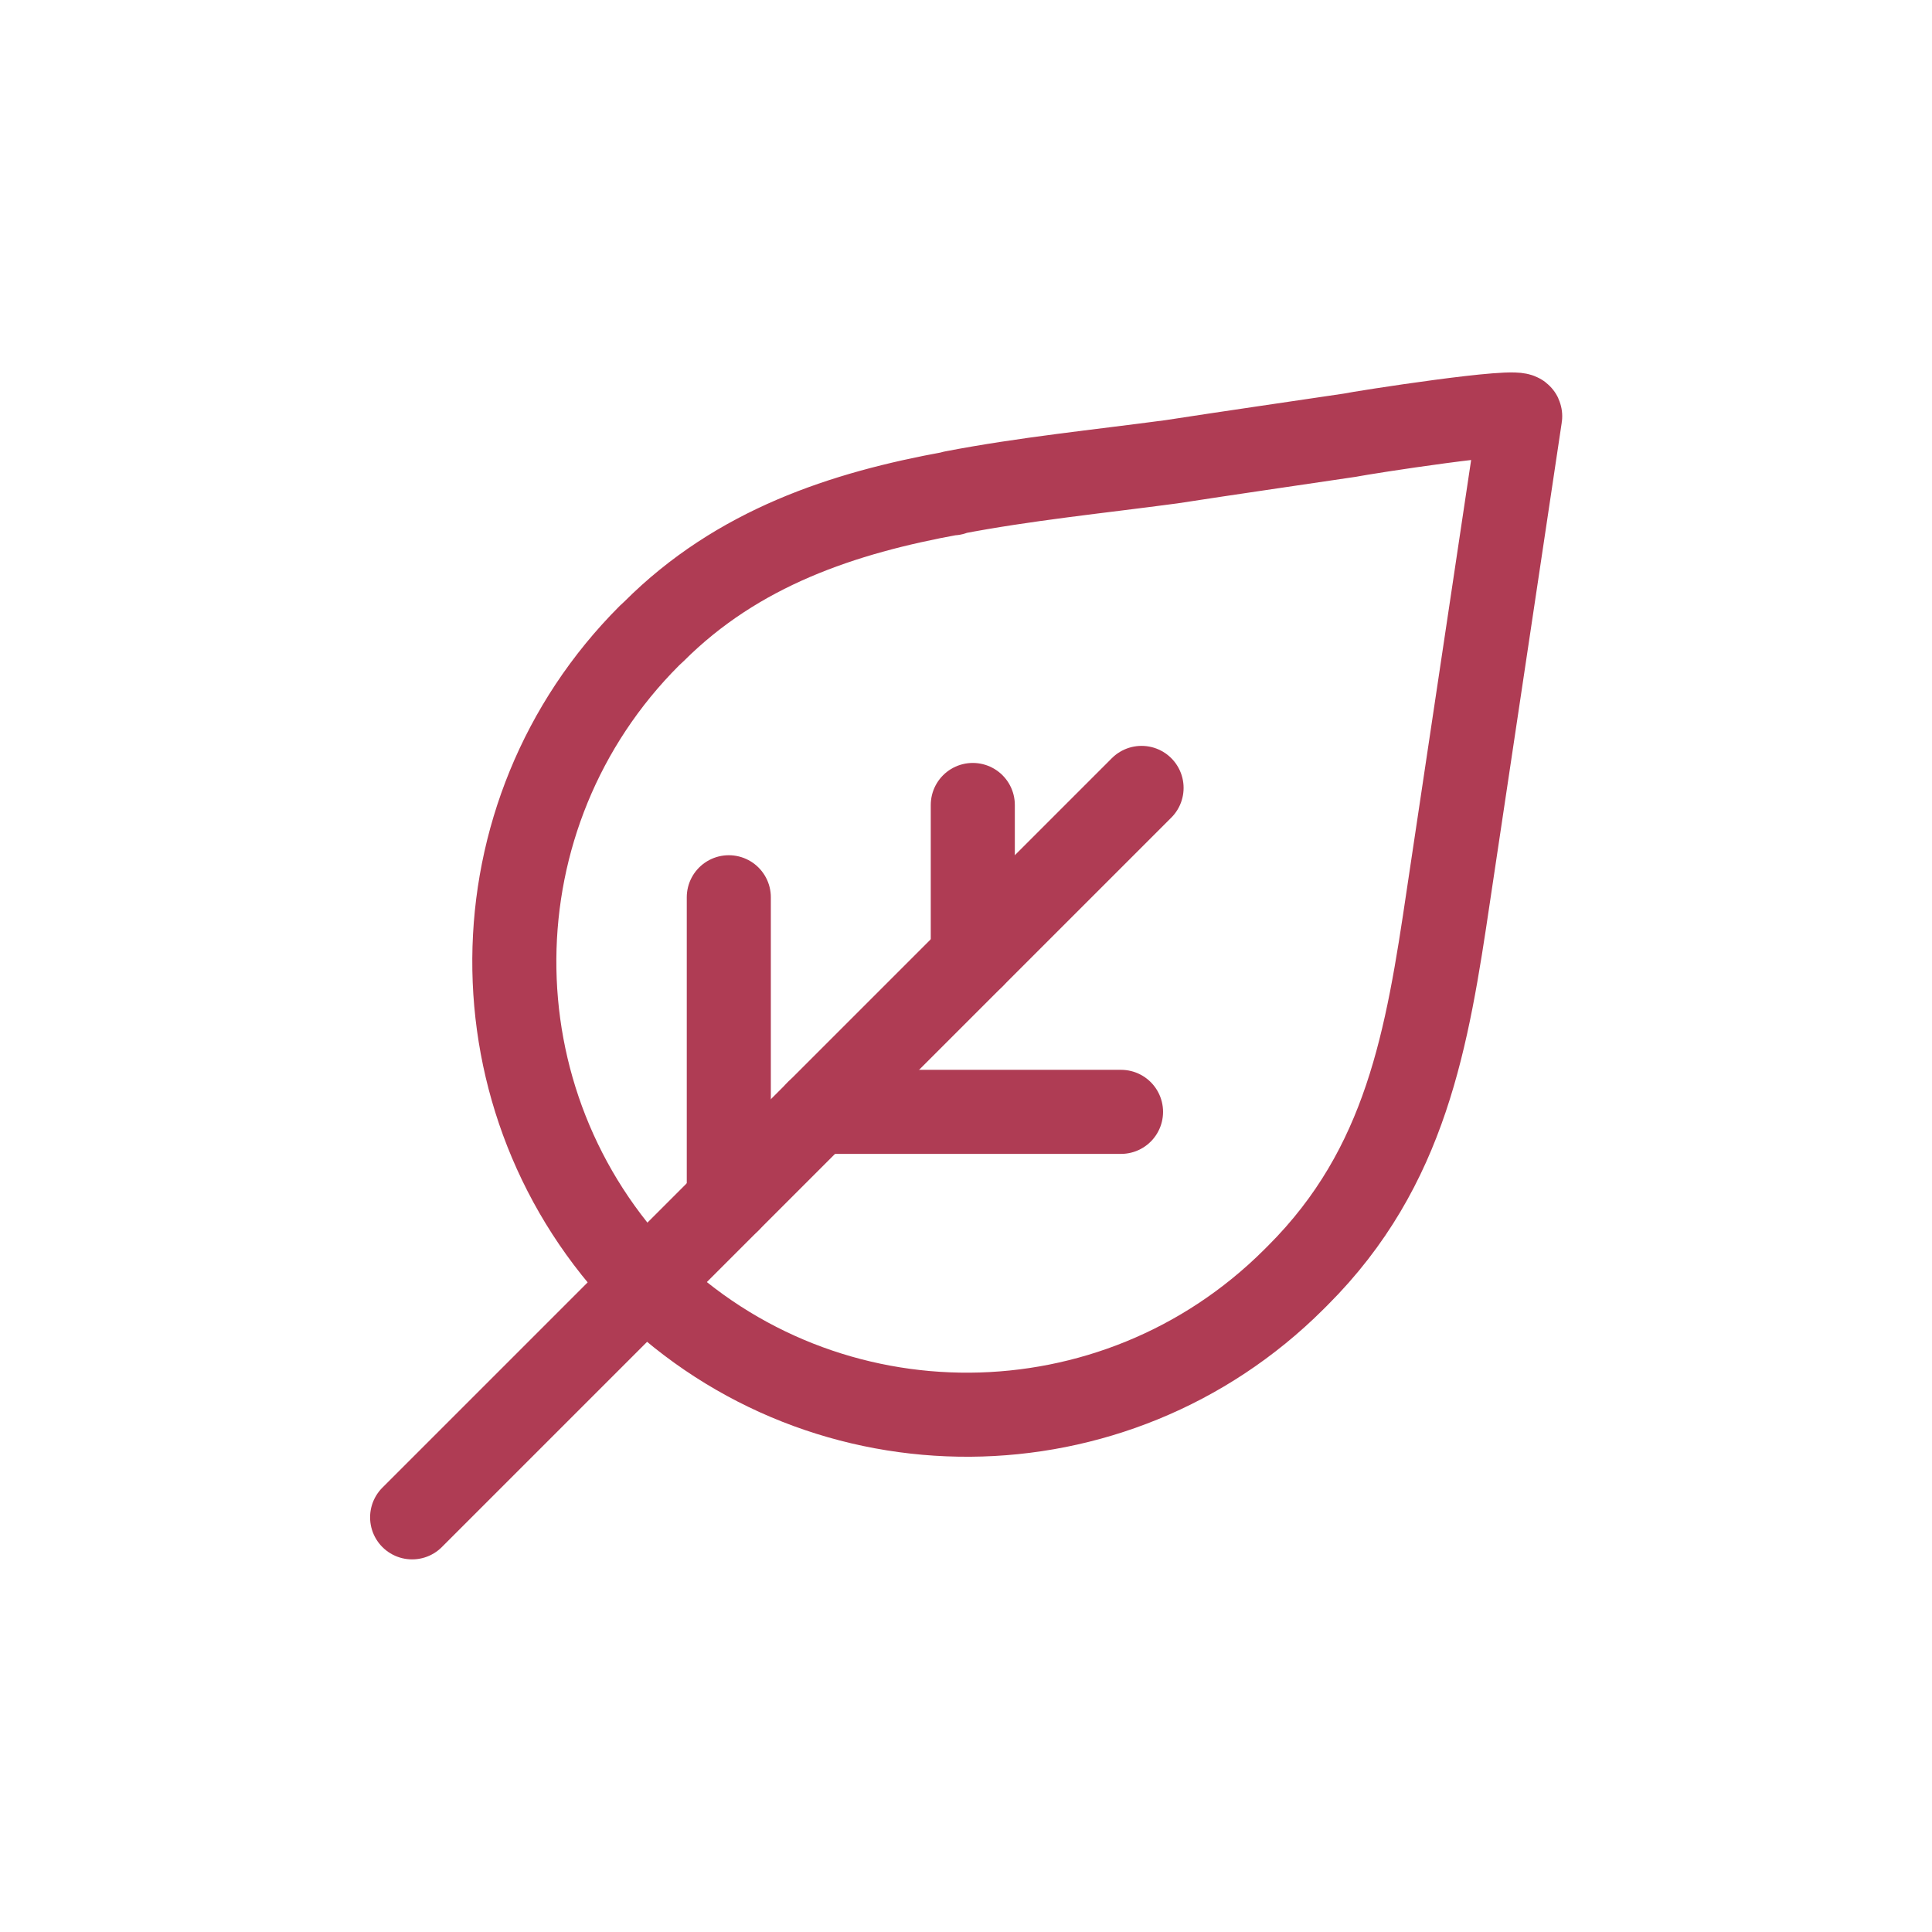
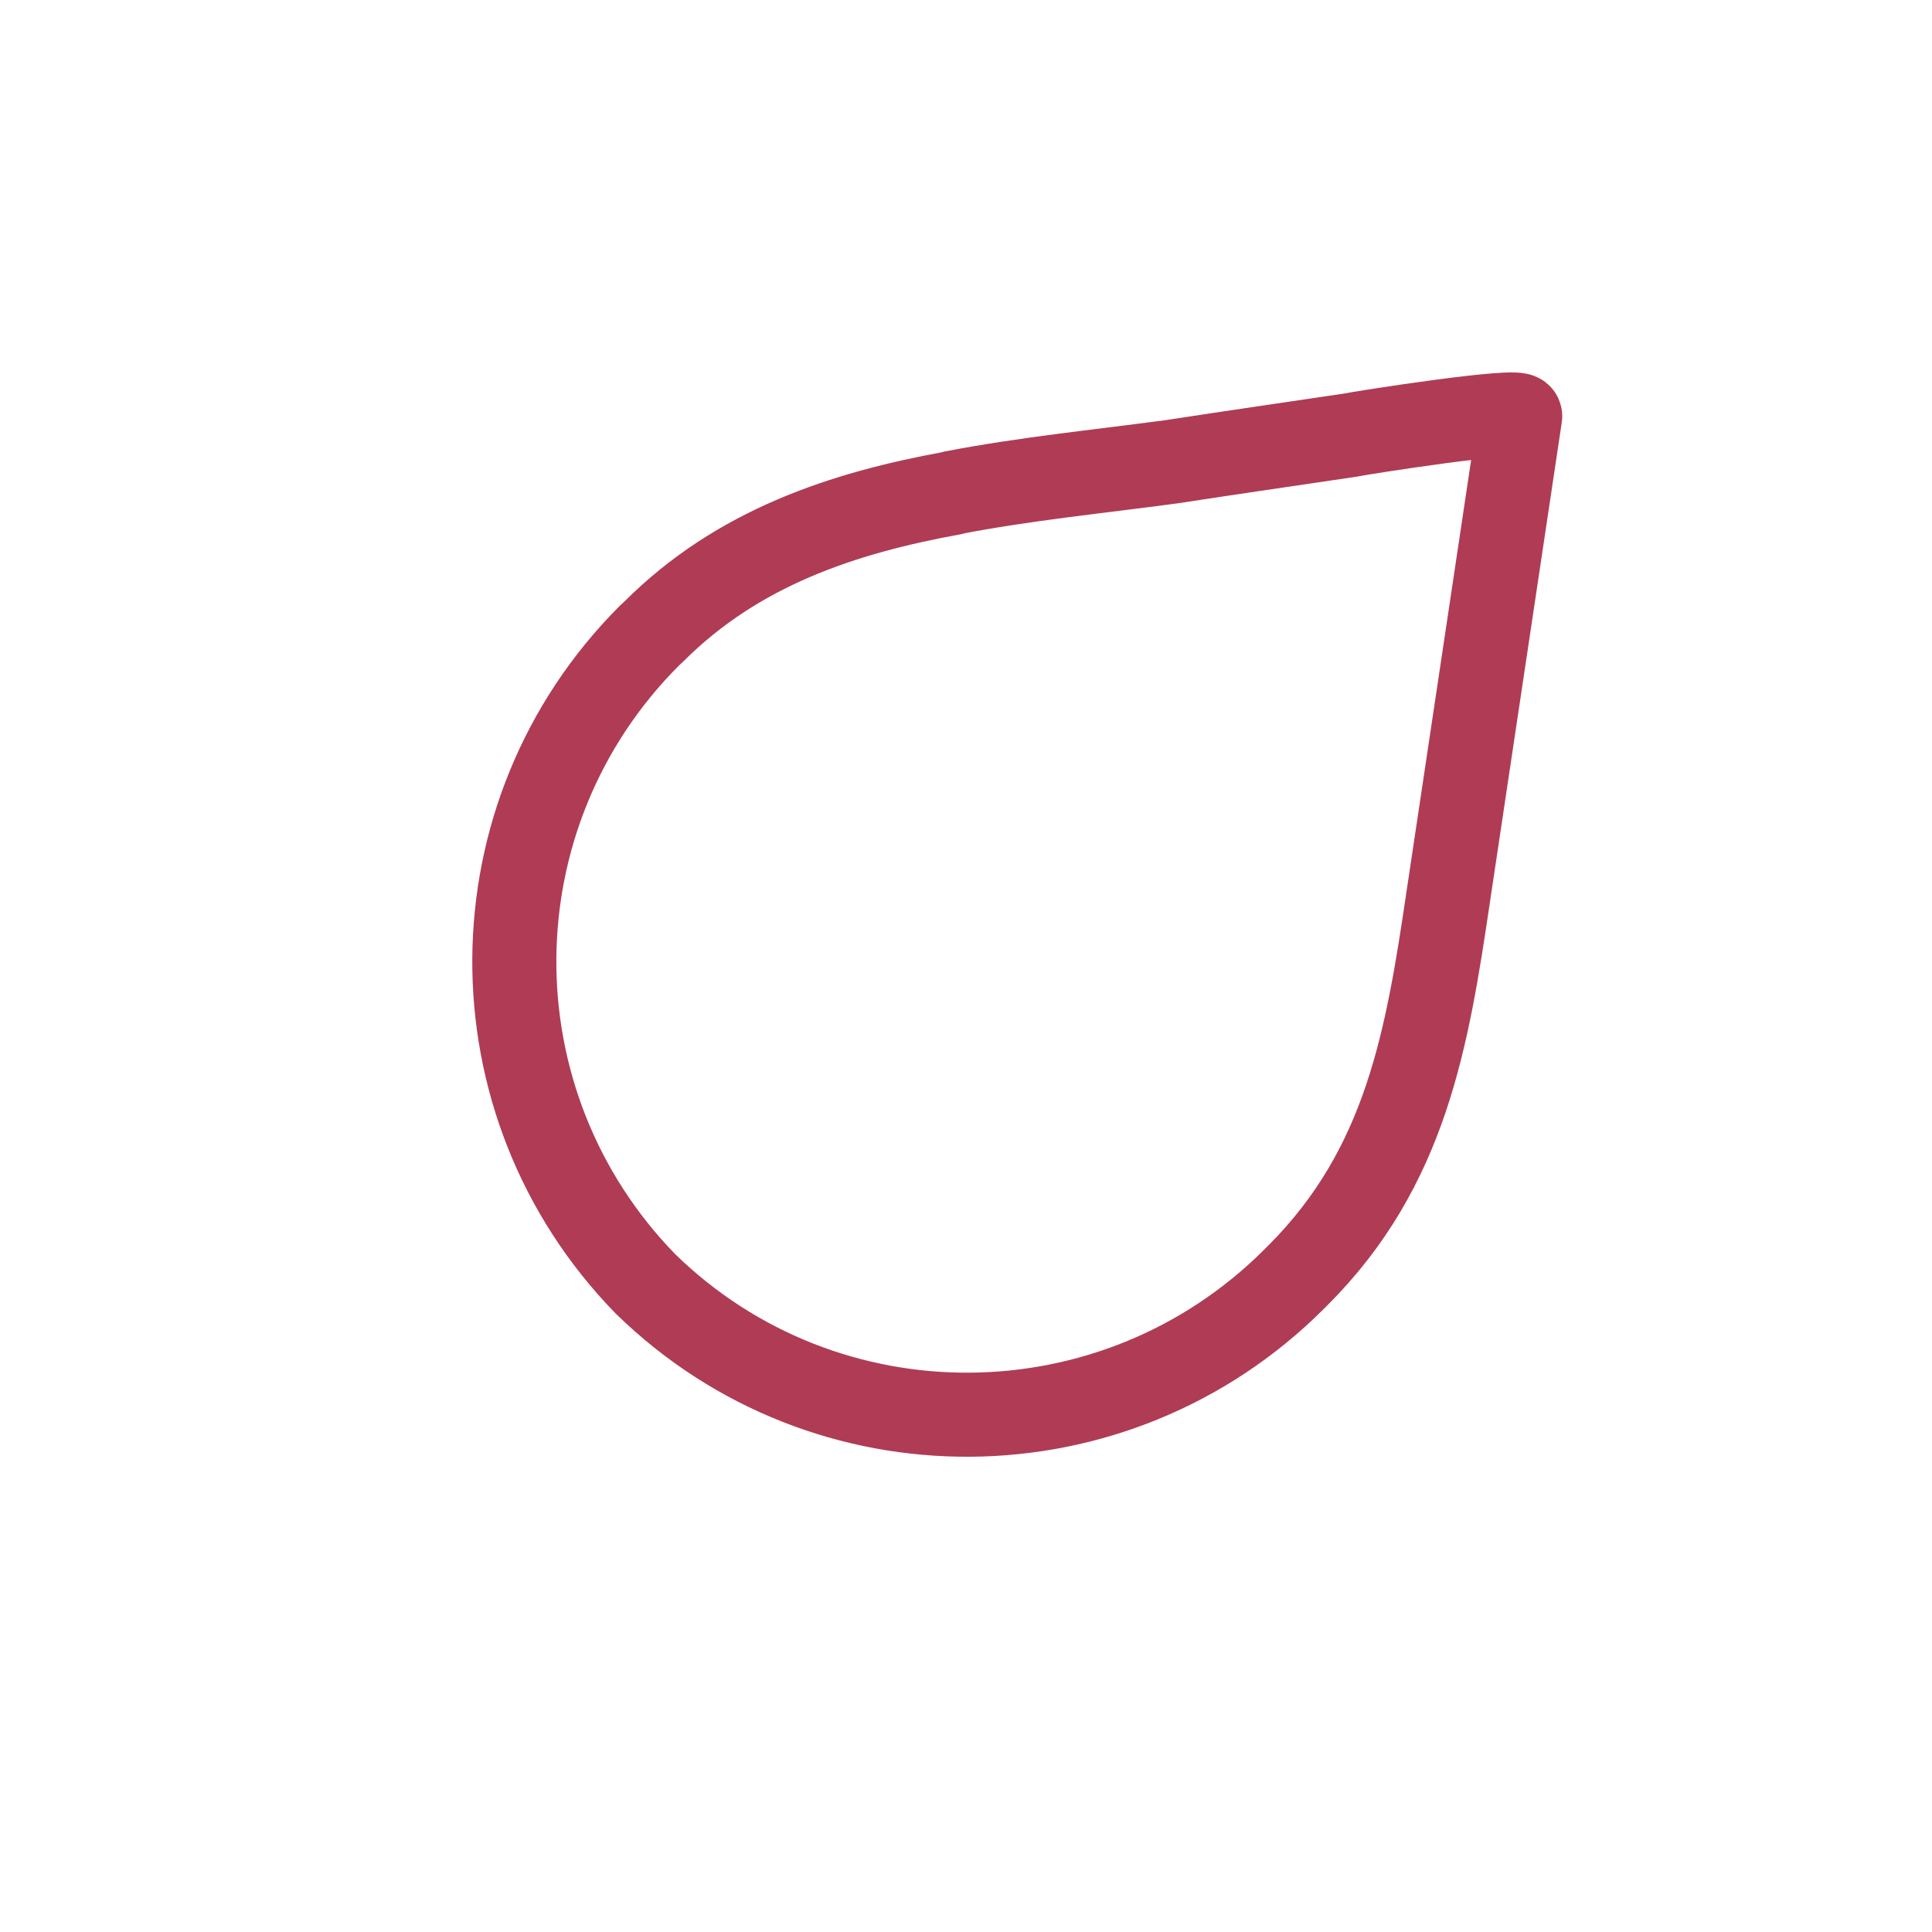
<svg xmlns="http://www.w3.org/2000/svg" xml:space="preserve" width="20.675mm" height="20.675mm" style="shape-rendering:geometricPrecision; text-rendering:geometricPrecision; image-rendering:optimizeQuality; fill-rule:evenodd; clip-rule:evenodd" viewBox="0 0 61.13 61.13">
  <defs>
    <style type="text/css">  .str0 {stroke:#AF3C54;stroke-width:2.66;stroke-linecap:round;stroke-linejoin:round;stroke-miterlimit:22.926} .fil0 {fill:none}  </style>
  </defs>
  <g id="Слой_x0020_1">
-     <rect class="fil0" width="61.13" height="61.13" />
    <g id="_2490492084608">
      <g>
-         <path class="fil0 str0" d="M30.14 15.6c-3.47,0.63 -6.8,1.73 -9.45,4.38 -0.04,0.04 -0.1,0.09 -0.14,0.13 -5.65,5.65 -5.71,14.78 -0.13,20.51 5.71,5.58 14.85,5.51 20.51,-0.13 0.04,-0.04 0.1,-0.1 0.14,-0.14 3.43,-3.43 4.09,-7.49 4.76,-12.02l2.27 -15.16c0.04,-0.27 -5.01,0.52 -5.39,0.6 -1.88,0.28 -3.76,0.55 -5.64,0.84 -2.31,0.31 -4.64,0.54 -6.92,0.98l-0.01 0.02z" />
+         <path class="fil0 str0" d="M30.14 15.6c-3.47,0.63 -6.8,1.73 -9.45,4.38 -0.04,0.04 -0.1,0.09 -0.14,0.13 -5.65,5.65 -5.71,14.78 -0.13,20.51 5.71,5.58 14.85,5.51 20.51,-0.13 0.04,-0.04 0.1,-0.1 0.14,-0.14 3.43,-3.43 4.09,-7.49 4.76,-12.02l2.27 -15.16c0.04,-0.27 -5.01,0.52 -5.39,0.6 -1.88,0.28 -3.76,0.55 -5.64,0.84 -2.31,0.31 -4.64,0.54 -6.92,0.98z" />
      </g>
      <g>
-         <line class="fil0 str0" x1="36.12" y1="24.93" x2="13.04" y2="48.01" />
-       </g>
+         </g>
      <g>
-         <line class="fil0 str0" x1="25.87" y1="35.18" x2="35.47" y2="35.18" />
-       </g>
+         </g>
      <g>
-         <line class="fil0 str0" x1="23.06" y1="37.99" x2="23.06" y2="28.39" />
-       </g>
+         </g>
      <g>
-         <line class="fil0 str0" x1="30.78" y1="30.27" x2="30.78" y2="25.47" />
-       </g>
+         </g>
    </g>
  </g>
</svg>